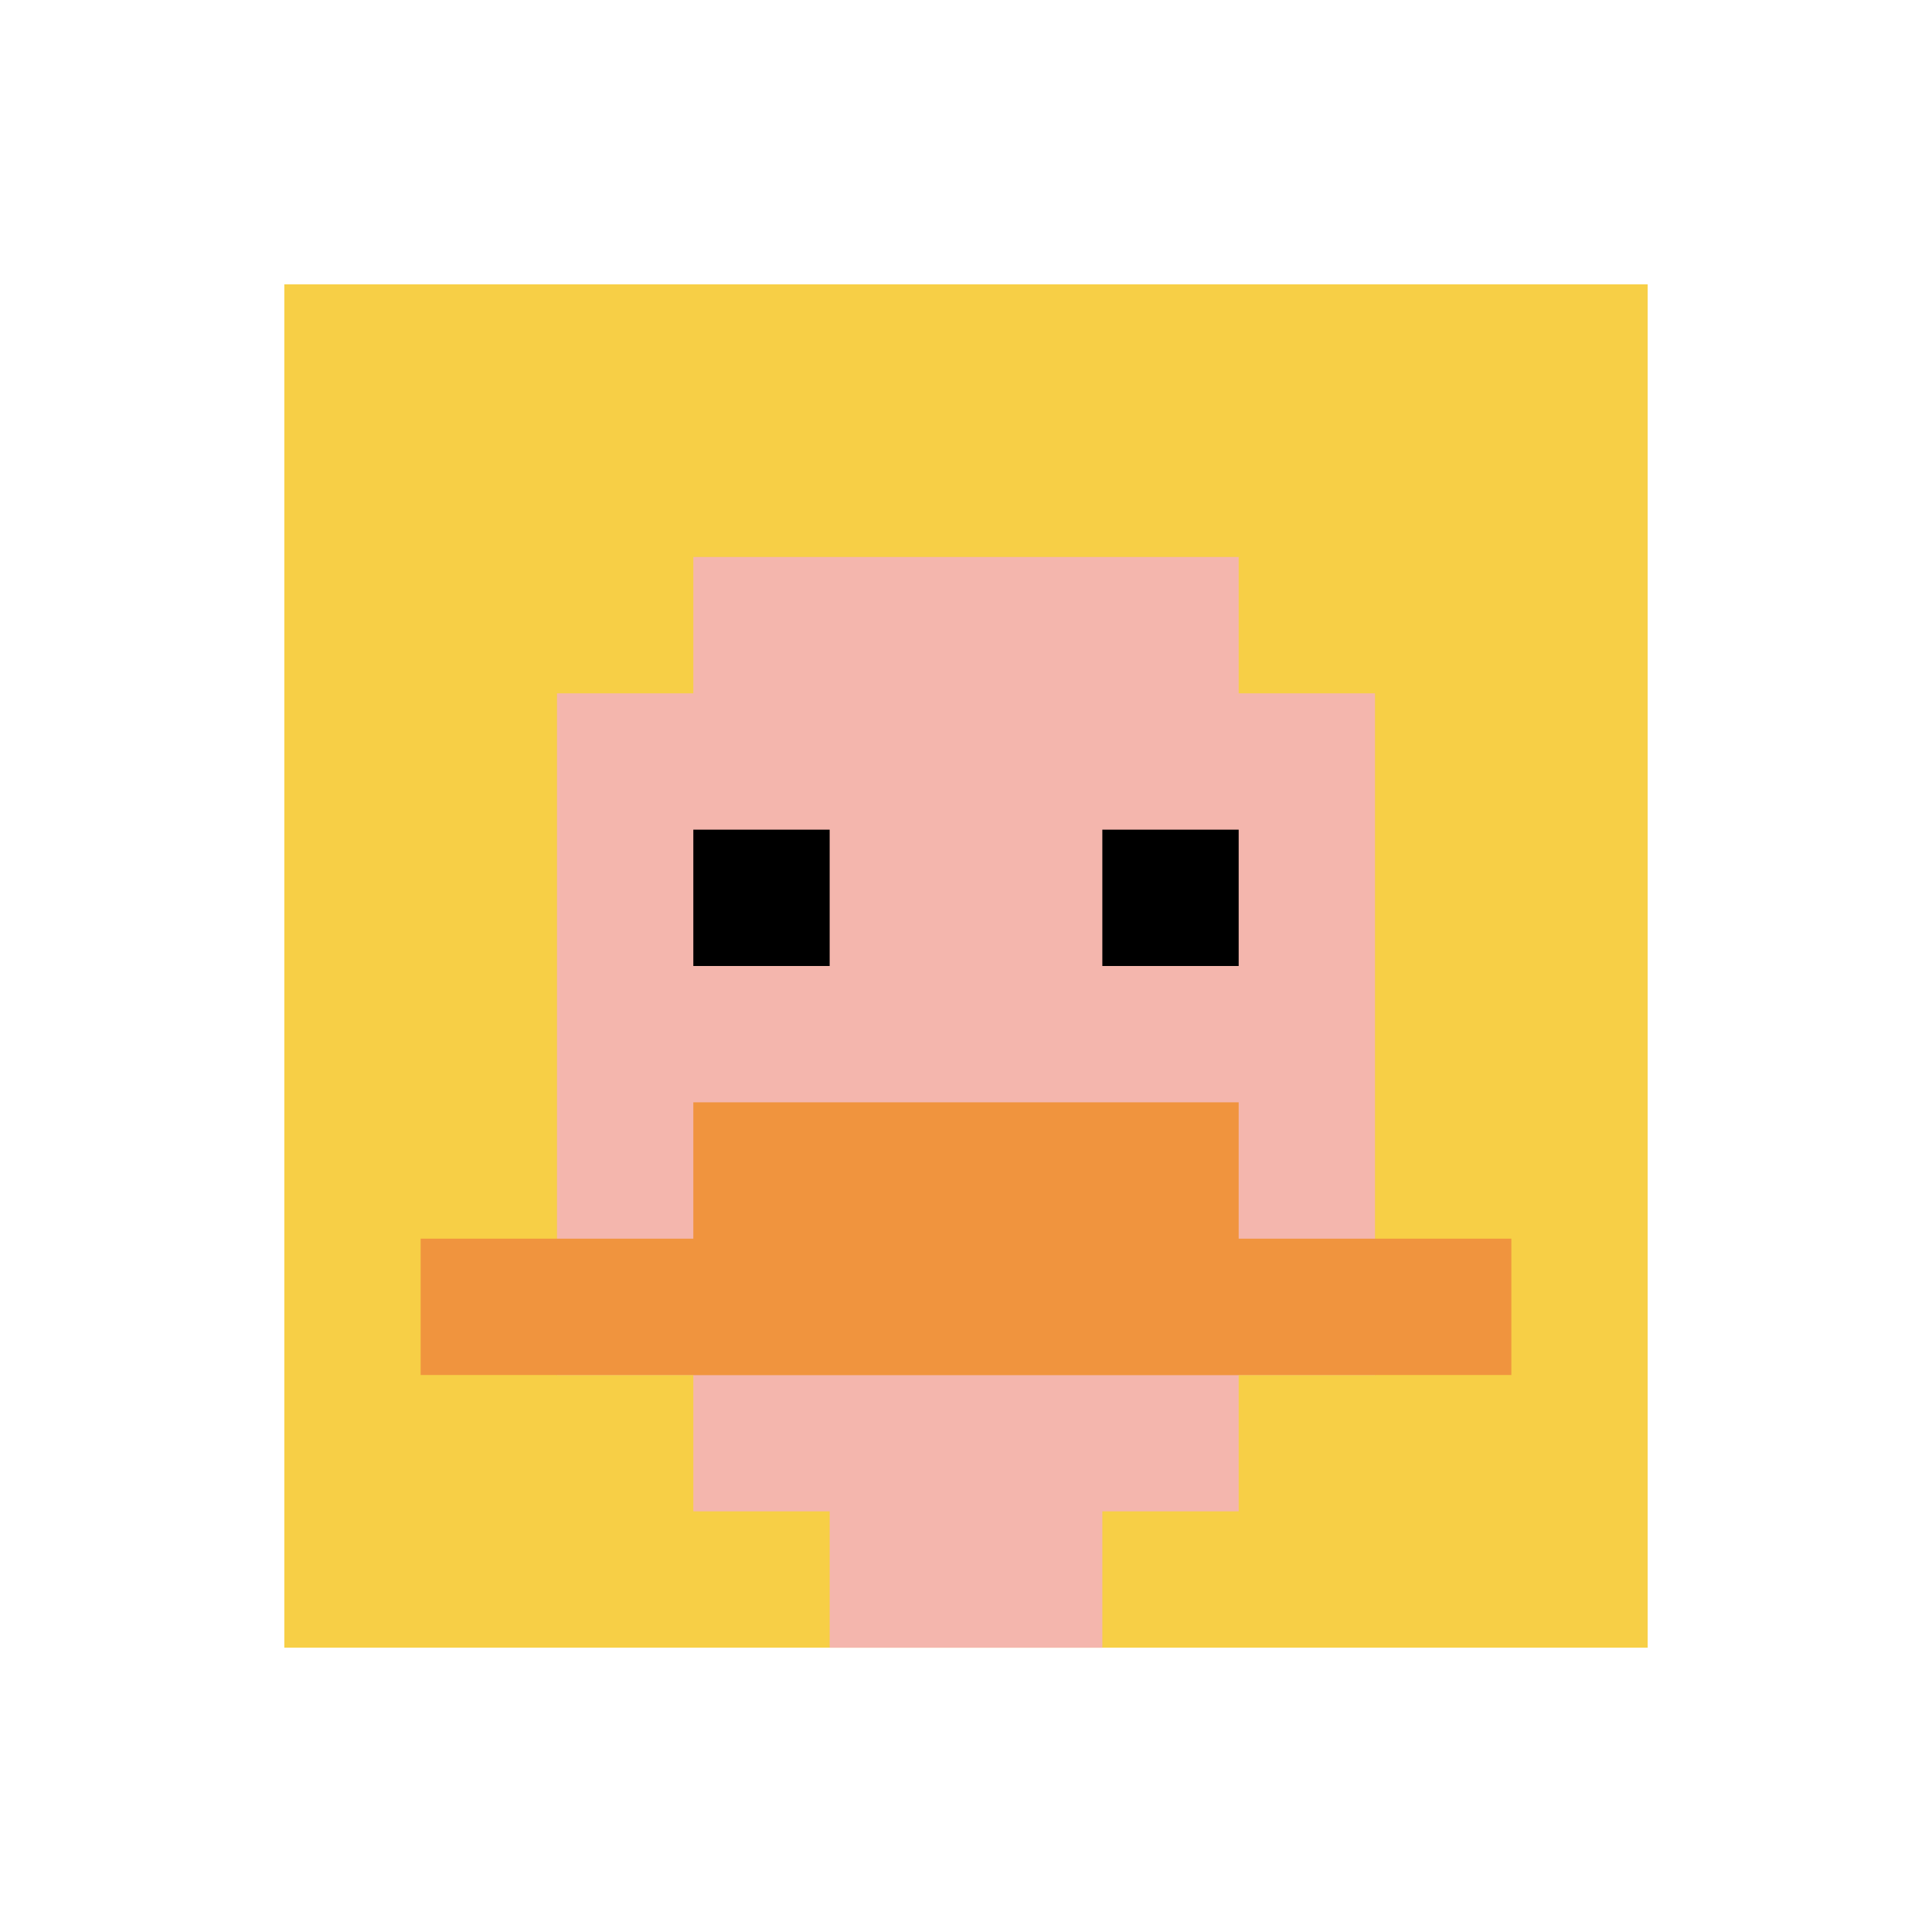
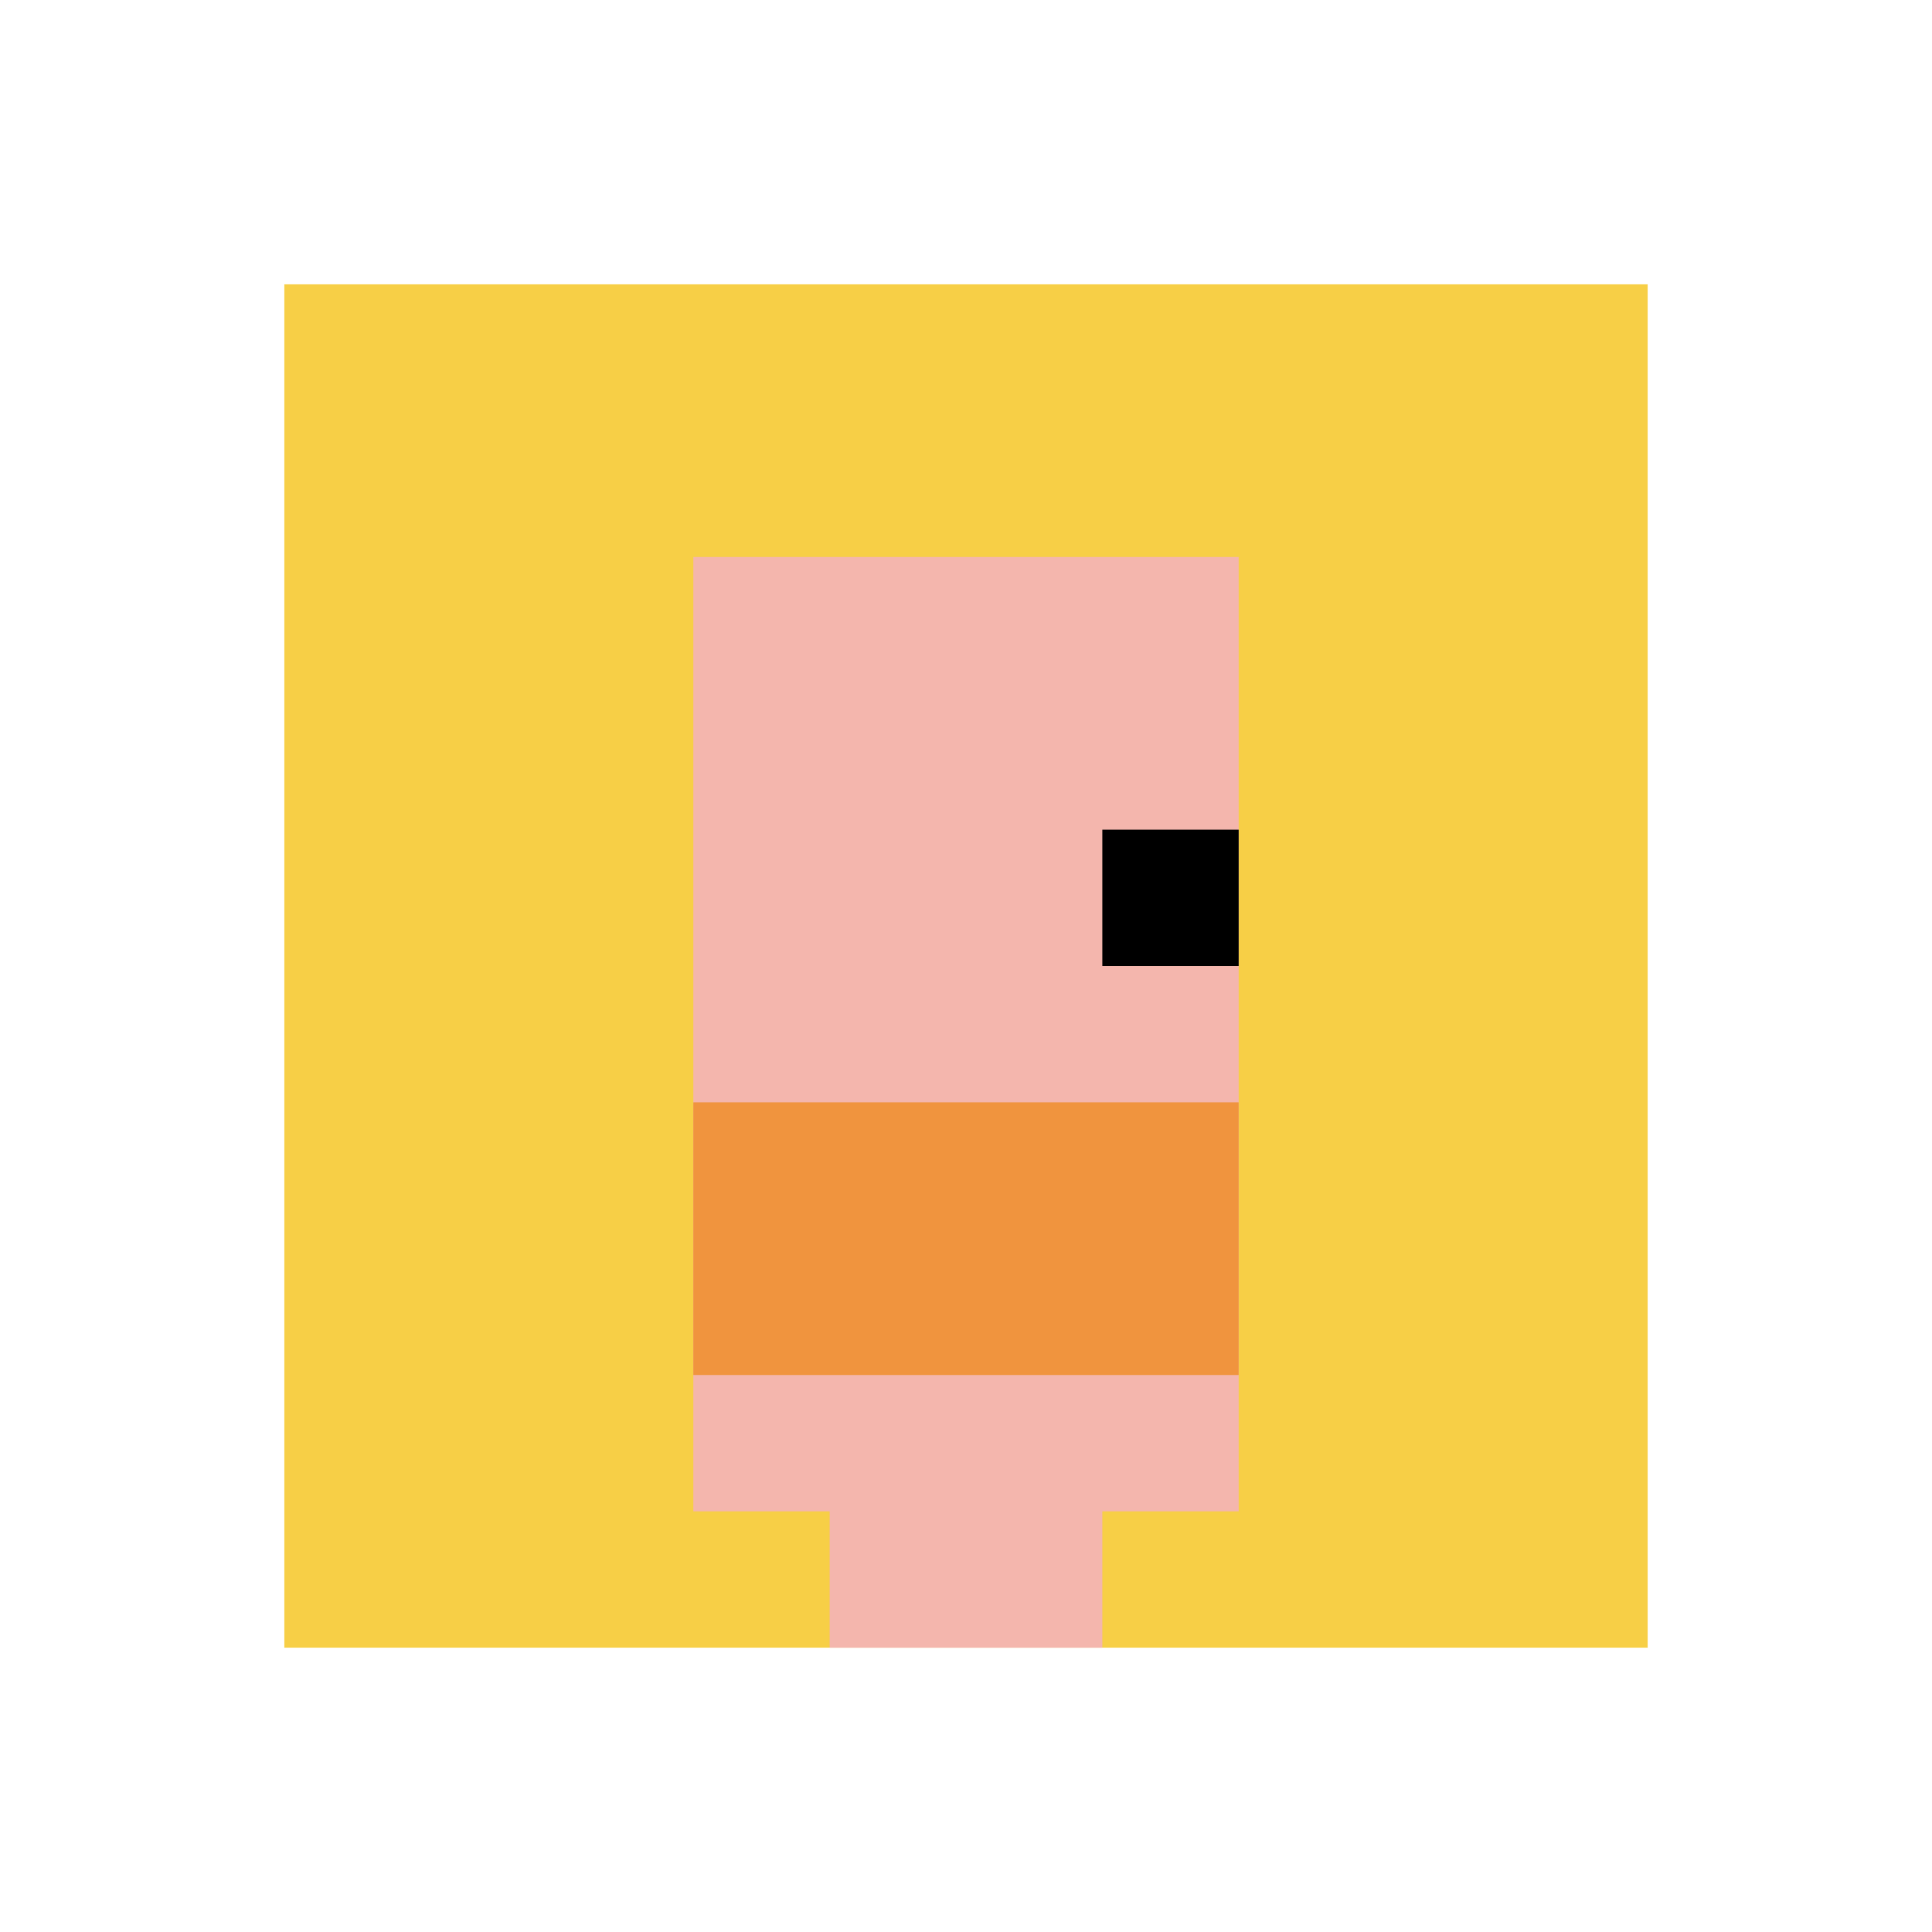
<svg xmlns="http://www.w3.org/2000/svg" version="1.1" width="829" height="829">
  <title>'goose-pfp-543931' by Dmitri Cherniak</title>
  <desc>seed=543931
backgroundColor=#ffffff
padding=24
innerPadding=122
timeout=1700
dimension=1
border=false
Save=function(){return n.handleSave()}
frame=6

Rendered at Sun Sep 15 2024 17:28:38 GMT+0800 (中国标准时间)
Generated in &lt;1ms
</desc>
  <defs />
  <rect width="100%" height="100%" fill="#ffffff" />
  <g>
    <g id="0-0">
      <rect x="122" y="122" height="585" width="585" fill="#F7CF46" />
      <g>
        <rect id="122-122-3-2-4-7" x="297.5" y="239" width="234" height="409.5" fill="#F4B6AD" />
-         <rect id="122-122-2-3-6-5" x="239" y="297.5" width="351" height="292.5" fill="#F4B6AD" />
        <rect id="122-122-4-8-2-2" x="356" y="590" width="117" height="117" fill="#F4B6AD" />
-         <rect id="122-122-1-7-8-1" x="180.5" y="531.5" width="468" height="58.5" fill="#F0943E" />
        <rect id="122-122-3-6-4-2" x="297.5" y="473" width="234" height="117" fill="#F0943E" />
-         <rect id="122-122-3-4-1-1" x="297.5" y="356" width="58.5" height="58.5" fill="#000000" />
        <rect id="122-122-6-4-1-1" x="473" y="356" width="58.5" height="58.5" fill="#000000" />
      </g>
      <rect x="122" y="122" stroke="white" stroke-width="0" height="585" width="585" fill="none" />
    </g>
  </g>
</svg>